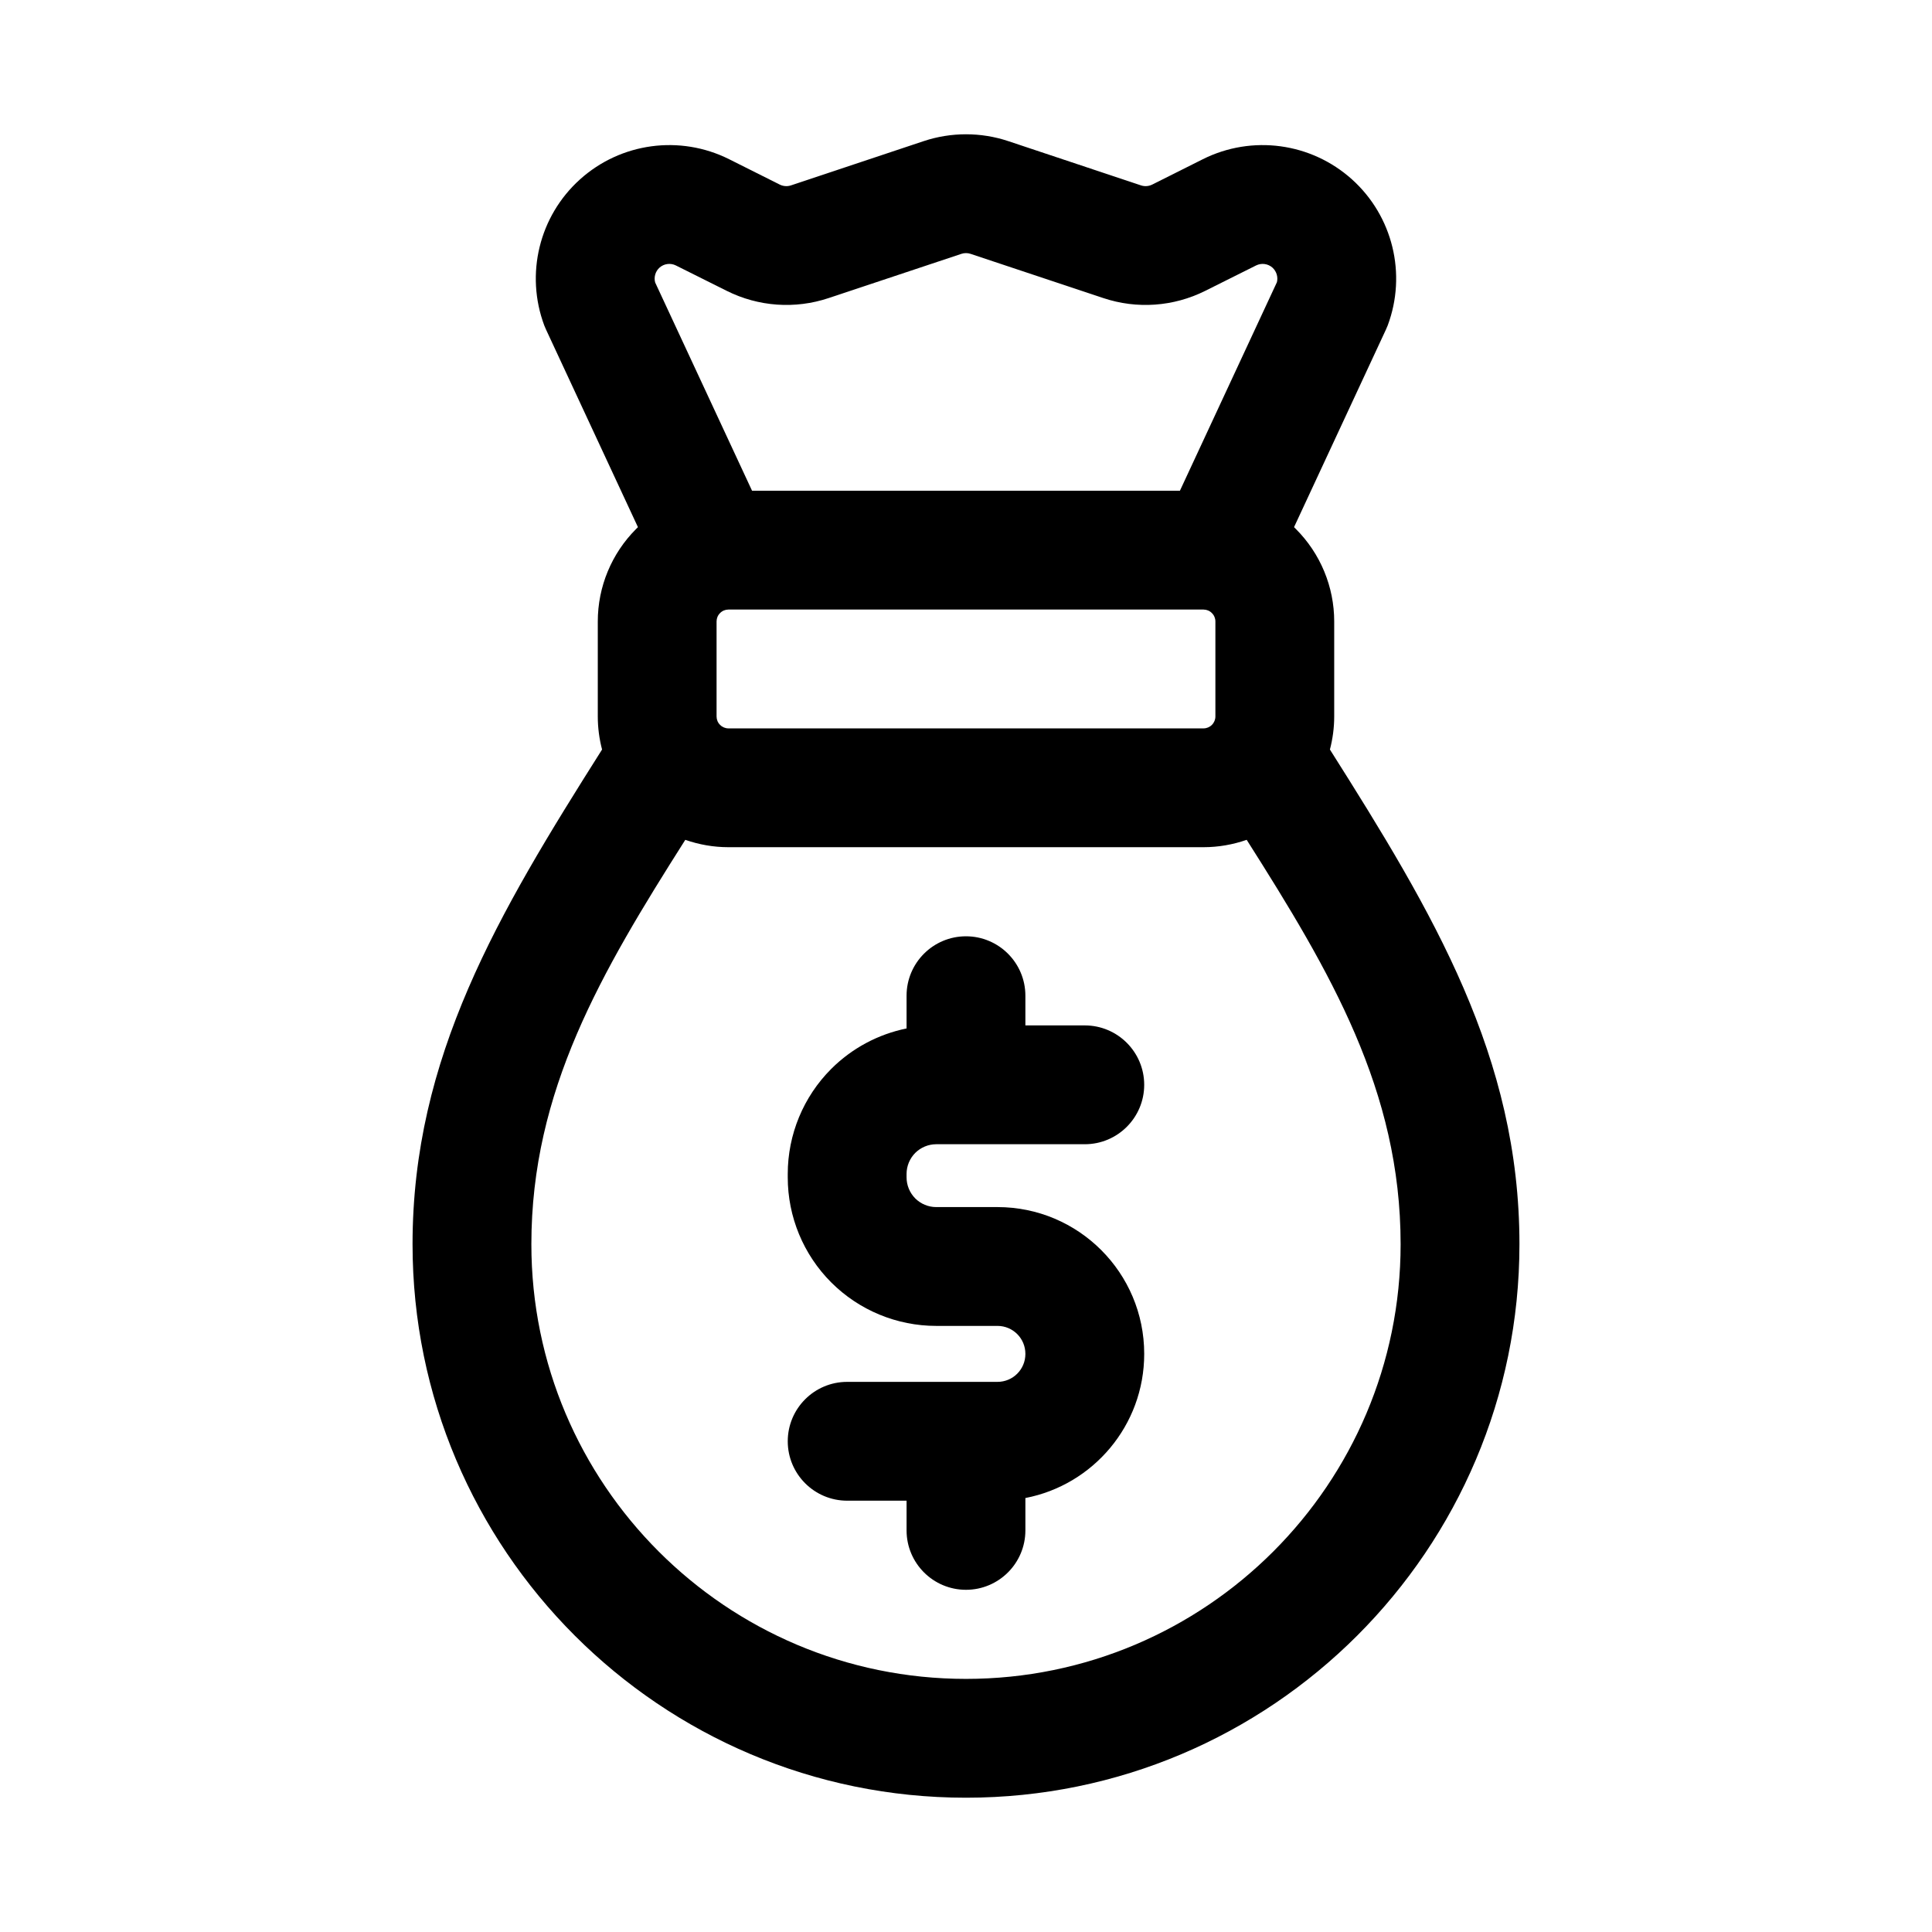
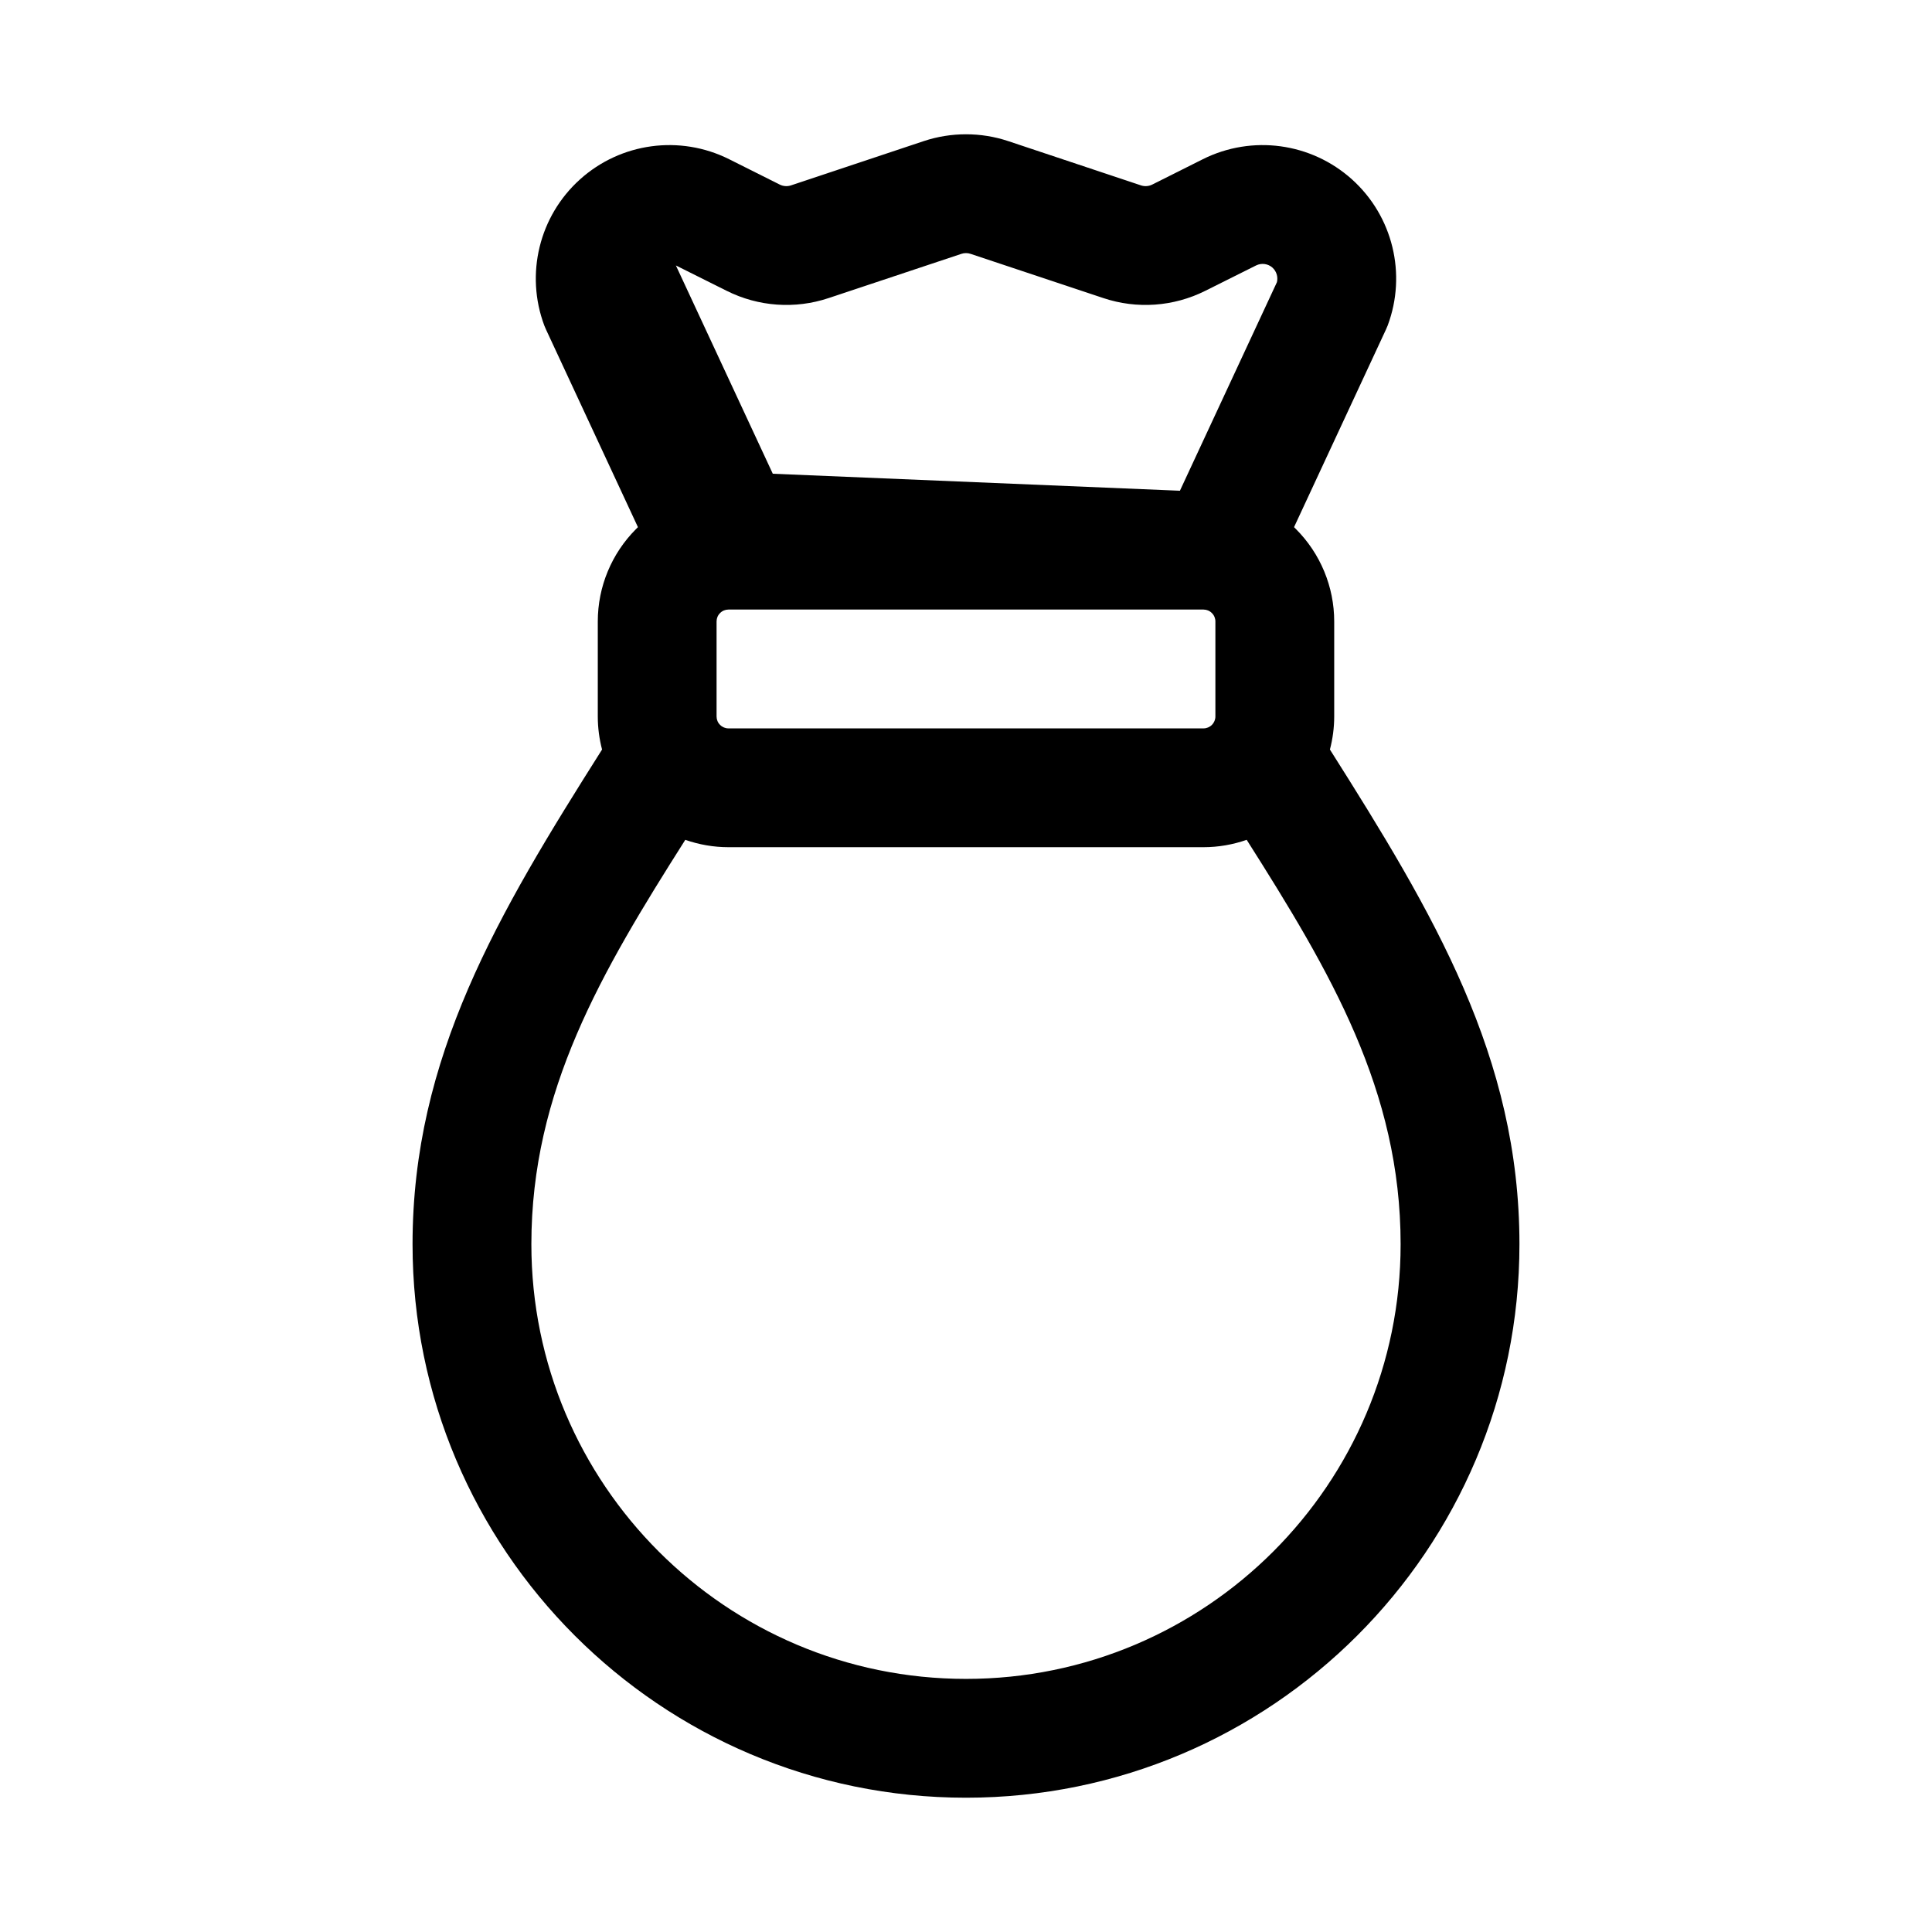
<svg xmlns="http://www.w3.org/2000/svg" fill="#000000" width="800px" height="800px" version="1.1" viewBox="144 144 512 512">
  <g fill-rule="evenodd">
-     <path d="m384.25 416.55c-7.508 1.527-14.469 5.227-19.965 10.719-7.383 7.387-11.523 17.398-11.523 27.836v0.914c0 10.438 4.141 20.453 11.523 27.836 7.387 7.383 17.398 11.523 27.836 11.523h16.219c4.094 0 7.398 3.309 7.398 7.402v0.031c0 4.094-3.305 7.398-7.398 7.398h-39.832c-8.691 0-15.746 7.055-15.746 15.742 0 8.691 7.055 15.746 15.746 15.746h15.742v7.871c0 8.691 7.055 15.746 15.746 15.746 8.688 0 15.742-7.055 15.742-15.746v-8.578c17.934-3.449 31.488-19.242 31.488-38.18v-0.031c0-21.477-17.414-38.891-38.887-38.891h-16.219c-2.094 0-4.094-0.832-5.57-2.297-1.465-1.48-2.301-3.481-2.301-5.574v-0.914c0-2.094 0.836-4.094 2.301-5.574 1.477-1.461 3.477-2.297 5.57-2.297h39.363c8.688 0 15.742-7.055 15.742-15.742 0-8.691-7.055-15.746-15.742-15.746h-15.746v-7.871c0-8.691-7.055-15.746-15.742-15.746-8.691 0-15.746 7.055-15.746 15.746z" />
-     <path d="m313.06 283.7c-0.156 0.176-0.328 0.332-0.488 0.488-6.5 6.504-10.152 15.32-10.152 24.5v25.191c0 2.973 0.391 5.918 1.133 8.754-27.551 43.547-50.223 81.535-50.223 131.11 0 80.957 65.715 146.67 146.67 146.67 80.953 0 146.67-65.715 146.67-146.67 0-49.578-22.672-87.566-50.227-131.11 0.742-2.836 1.137-5.781 1.137-8.754v-25.191c0-9.18-3.656-17.996-10.156-24.5-0.156-0.156-0.332-0.312-0.488-0.488l24.34-52.332c0.172-0.363 0.332-0.738 0.473-1.102 5.102-13.633 1.355-29-9.461-38.73-10.816-9.73-26.484-11.855-39.504-5.352l-13.445 6.738c-0.93 0.457-2 0.535-2.977 0.203l-35.172-11.73c-3.637-1.211-7.414-1.809-11.191-1.809-3.781 0-7.559 0.598-11.195 1.809l-35.172 11.73c-0.977 0.332-2.047 0.254-2.977-0.203l-13.445-6.738c-13.02-6.504-28.684-4.379-39.5 5.352-10.816 9.73-14.566 25.098-9.465 38.73 0.145 0.363 0.301 0.738 0.473 1.102zm12.551 82.863c-22.262 35.094-40.793 66.473-40.793 107.18 0 63.574 51.609 115.18 115.18 115.18s115.18-51.609 115.18-115.18c0-40.711-18.531-72.09-40.793-107.18-3.652 1.273-7.512 1.953-11.449 1.953h-125.89c-3.938 0-7.793-0.68-11.445-1.953zm140.48-57.875v25.191c0 0.832-0.332 1.637-0.93 2.219-0.582 0.598-1.387 0.93-2.223 0.93h-125.89c-0.836 0-1.637-0.332-2.223-0.93-0.598-0.582-0.926-1.387-0.926-2.219v-25.191c0-0.836 0.328-1.637 0.926-2.219 0.586-0.602 1.387-0.93 2.223-0.93h125.89c0.836 0 1.641 0.328 2.223 0.93 0.598 0.582 0.93 1.383 0.93 2.219zm-9.402-34.637c8.363-17.965 25.695-55.215 25.711-55.277 0.332-1.387-0.109-2.867-1.18-3.844-1.195-1.07-2.914-1.289-4.348-0.582l-13.461 6.723c-8.391 4.203-18.105 4.898-27.016 1.922l-35.172-11.715c-0.395-0.141-0.82-0.203-1.227-0.203-0.41 0-0.836 0.062-1.23 0.203l-35.172 11.715c-8.91 2.977-18.625 2.281-27.016-1.922l-13.461-6.723c-1.434-0.707-3.148-0.488-4.348 0.582-1.086 0.992-1.527 2.504-1.148 3.922l25.68 55.199z" />
+     <path d="m313.06 283.7c-0.156 0.176-0.328 0.332-0.488 0.488-6.5 6.504-10.152 15.32-10.152 24.5v25.191c0 2.973 0.391 5.918 1.133 8.754-27.551 43.547-50.223 81.535-50.223 131.11 0 80.957 65.715 146.67 146.67 146.67 80.953 0 146.67-65.715 146.67-146.67 0-49.578-22.672-87.566-50.227-131.11 0.742-2.836 1.137-5.781 1.137-8.754v-25.191c0-9.18-3.656-17.996-10.156-24.5-0.156-0.156-0.332-0.312-0.488-0.488l24.34-52.332c0.172-0.363 0.332-0.738 0.473-1.102 5.102-13.633 1.355-29-9.461-38.73-10.816-9.73-26.484-11.855-39.504-5.352l-13.445 6.738c-0.93 0.457-2 0.535-2.977 0.203l-35.172-11.73c-3.637-1.211-7.414-1.809-11.191-1.809-3.781 0-7.559 0.598-11.195 1.809l-35.172 11.73c-0.977 0.332-2.047 0.254-2.977-0.203l-13.445-6.738c-13.02-6.504-28.684-4.379-39.5 5.352-10.816 9.73-14.566 25.098-9.465 38.73 0.145 0.363 0.301 0.738 0.473 1.102zm12.551 82.863c-22.262 35.094-40.793 66.473-40.793 107.18 0 63.574 51.609 115.18 115.18 115.18s115.18-51.609 115.18-115.18c0-40.711-18.531-72.09-40.793-107.18-3.652 1.273-7.512 1.953-11.449 1.953h-125.89c-3.938 0-7.793-0.68-11.445-1.953zm140.48-57.875v25.191c0 0.832-0.332 1.637-0.93 2.219-0.582 0.598-1.387 0.93-2.223 0.93h-125.89c-0.836 0-1.637-0.332-2.223-0.93-0.598-0.582-0.926-1.387-0.926-2.219v-25.191c0-0.836 0.328-1.637 0.926-2.219 0.586-0.602 1.387-0.93 2.223-0.93h125.89c0.836 0 1.641 0.328 2.223 0.93 0.598 0.582 0.93 1.383 0.93 2.219zm-9.402-34.637c8.363-17.965 25.695-55.215 25.711-55.277 0.332-1.387-0.109-2.867-1.18-3.844-1.195-1.07-2.914-1.289-4.348-0.582l-13.461 6.723c-8.391 4.203-18.105 4.898-27.016 1.922l-35.172-11.715c-0.395-0.141-0.82-0.203-1.227-0.203-0.41 0-0.836 0.062-1.23 0.203l-35.172 11.715c-8.91 2.977-18.625 2.281-27.016-1.922l-13.461-6.723l25.68 55.199z" />
  </g>
</svg>